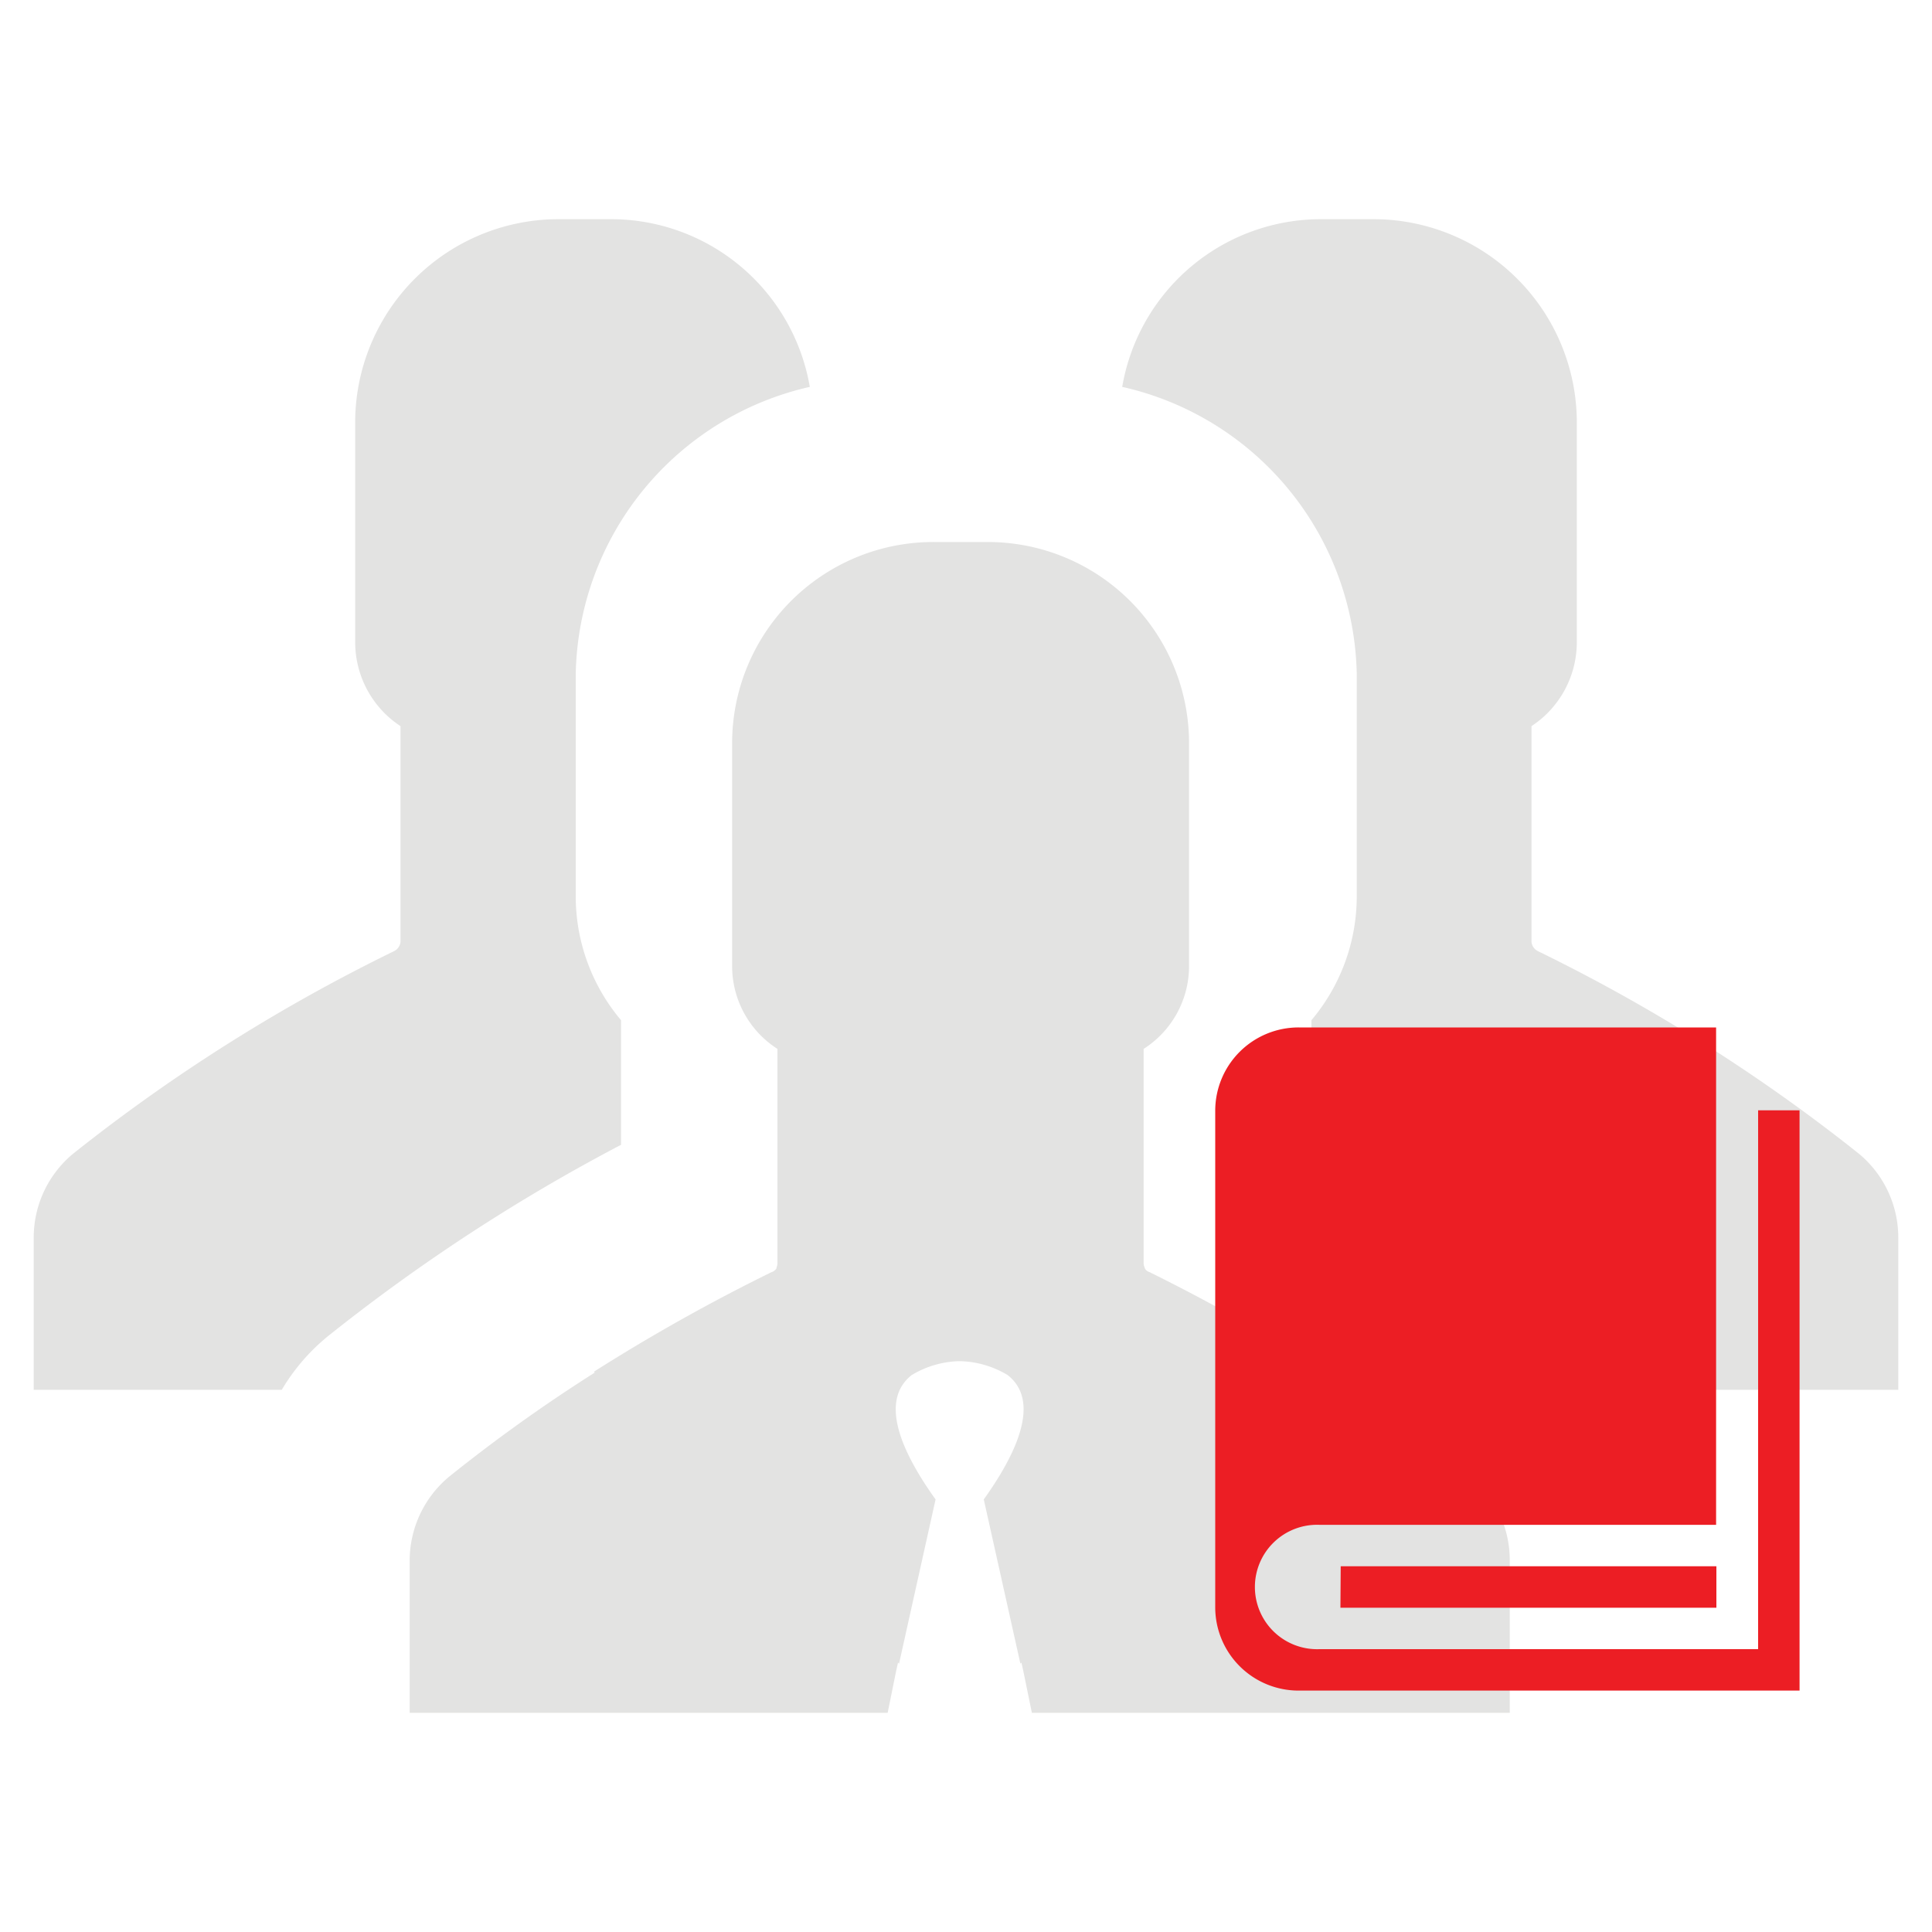
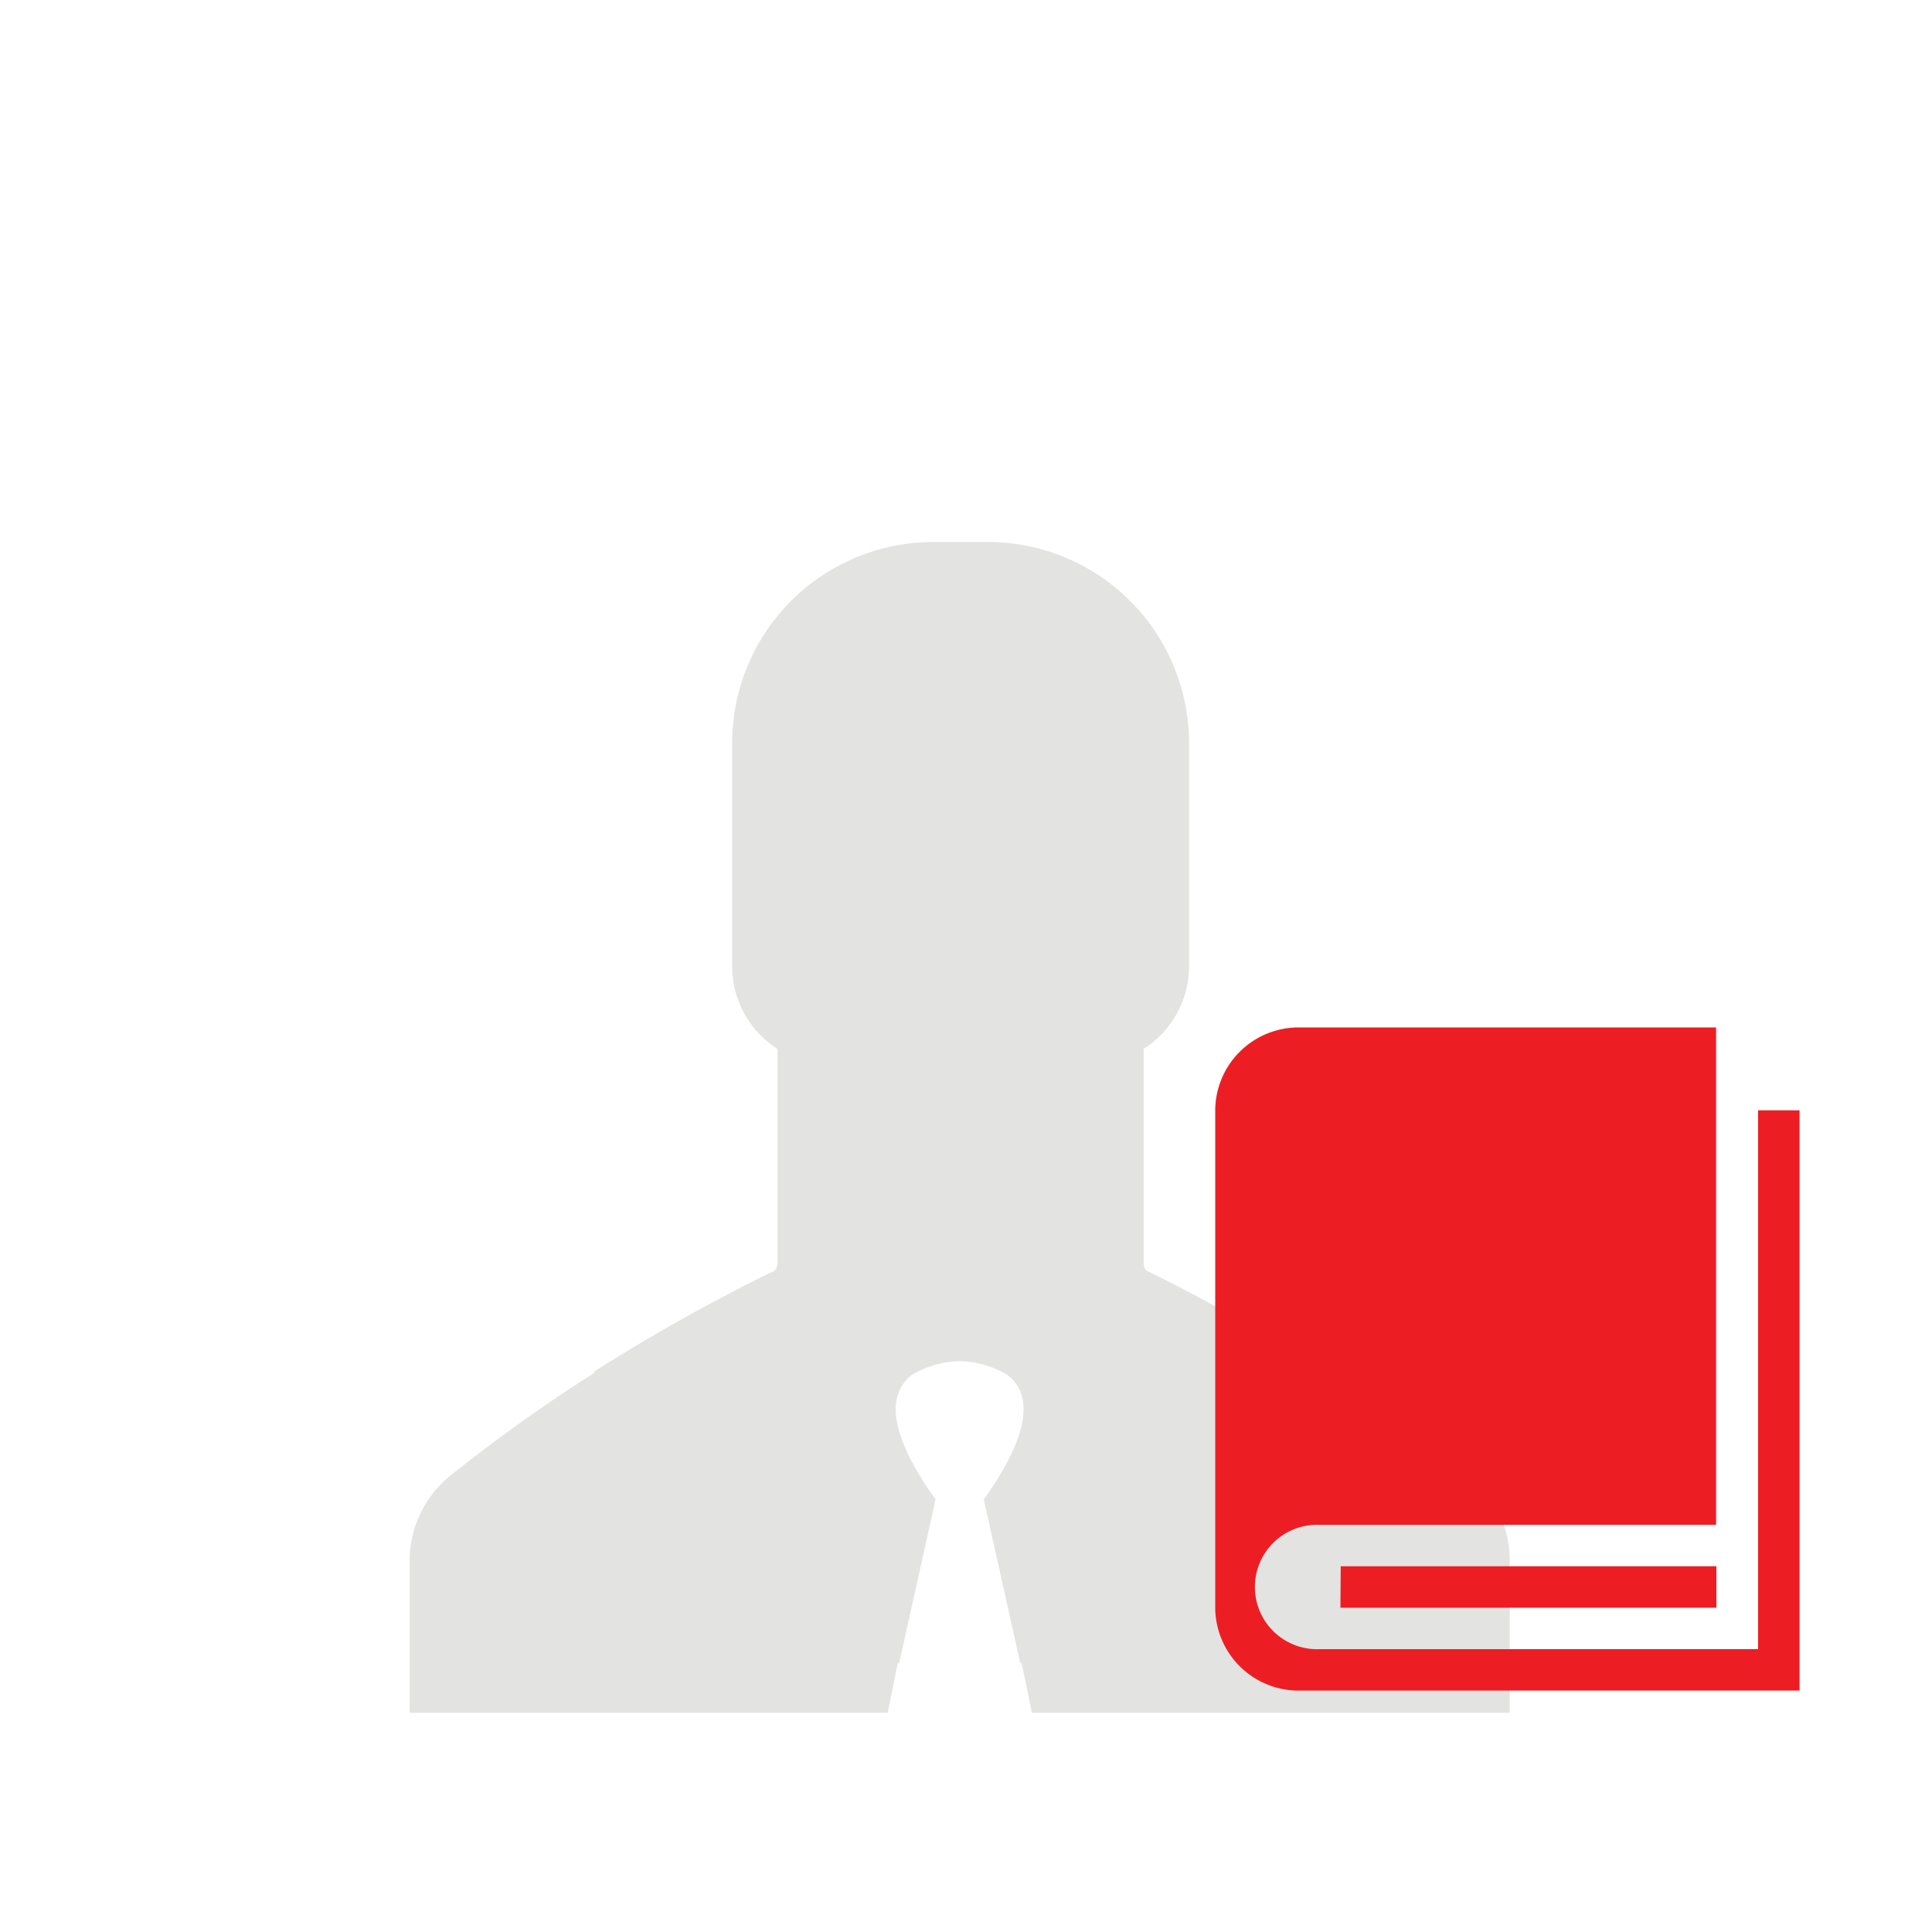
<svg xmlns="http://www.w3.org/2000/svg" id="图层_1" data-name="图层 1" viewBox="0 0 200 200">
  <defs>
    <style>.cls-1{fill:#e3e3e2;}.cls-2{fill:#ec1e24;}</style>
  </defs>
-   <path class="cls-1" d="M34,138.28a190.09,190.09,0,0,1,30.29-19.77v-12.9a19.89,19.89,0,0,1-4.69-12.77V69.73A31.09,31.09,0,0,1,83.83,40.05,20.88,20.88,0,0,0,63.1,22.69H58A21.06,21.06,0,0,0,36.77,43.42v23.1a10.39,10.39,0,0,0,4.69,8.65V97.53a1.23,1.23,0,0,1-.6.9,180.06,180.06,0,0,0-33.29,21,11.28,11.28,0,0,0-4.08,8.64v15.8H29.17A20.87,20.87,0,0,1,34,138.28Z" />
-   <path class="cls-1" d="M166.05,138.28a190.09,190.09,0,0,0-30.29-19.77v-12.9a19.89,19.89,0,0,0,4.69-12.77V69.73a31.09,31.09,0,0,0-24.28-29.68A20.88,20.88,0,0,1,136.9,22.69h5.15a21.06,21.06,0,0,1,21.18,20.73v23.1a10.39,10.39,0,0,1-4.69,8.65V97.53a1.23,1.23,0,0,0,.6.9,180.06,180.06,0,0,1,33.29,21,11.28,11.28,0,0,1,4.08,8.64v15.8H170.83A20.87,20.87,0,0,0,166.05,138.28Z" />
  <path class="cls-1" d="M152.26,152.86a165.51,165.51,0,0,0-15.08-10.79l.1-.09A194.66,194.66,0,0,0,119,131.69a.83.83,0,0,1-.44-.31.67.67,0,0,1-.07-.18,1,1,0,0,1-.1-.4V108.58a10.16,10.16,0,0,0,4.7-8.64V76.83a20.83,20.83,0,0,0-21-20.72h-5.3a20.83,20.83,0,0,0-21,20.72V99.94a10.17,10.17,0,0,0,4.69,8.64V130.8a1.18,1.18,0,0,1-.09.4c0,.06,0,.12-.07.18a.86.86,0,0,1-.45.31A193.68,193.68,0,0,0,61.48,142l.09.09A165.43,165.43,0,0,0,46.5,152.86a11.31,11.31,0,0,0-4.09,8.65v15.8H91.89l.88-4.34,0,0,.19-.86.11.11,3.78-17c-5.48-7.65-4.61-11.21-2.46-12.88a10,10,0,0,1,4.83-1.43h.26a10,10,0,0,1,4.82,1.43c2.16,1.67,3,5.23-2.46,12.88l3.79,17,.11-.11.19.86,0,0,.89,4.34h49.47v-15.8A11.3,11.3,0,0,0,152.26,152.86Z" />
  <path class="cls-2" d="M182,114.94v55.78H136.6a6.44,6.44,0,1,1,0-12.87h41.05V106.36H134.44a8.63,8.63,0,0,0-8.64,8.58v51.49a8.63,8.63,0,0,0,8.64,8.58h51.85V114.94Zm-43.21,47.2h38.89v4.29H138.76Zm0,0" />
</svg>